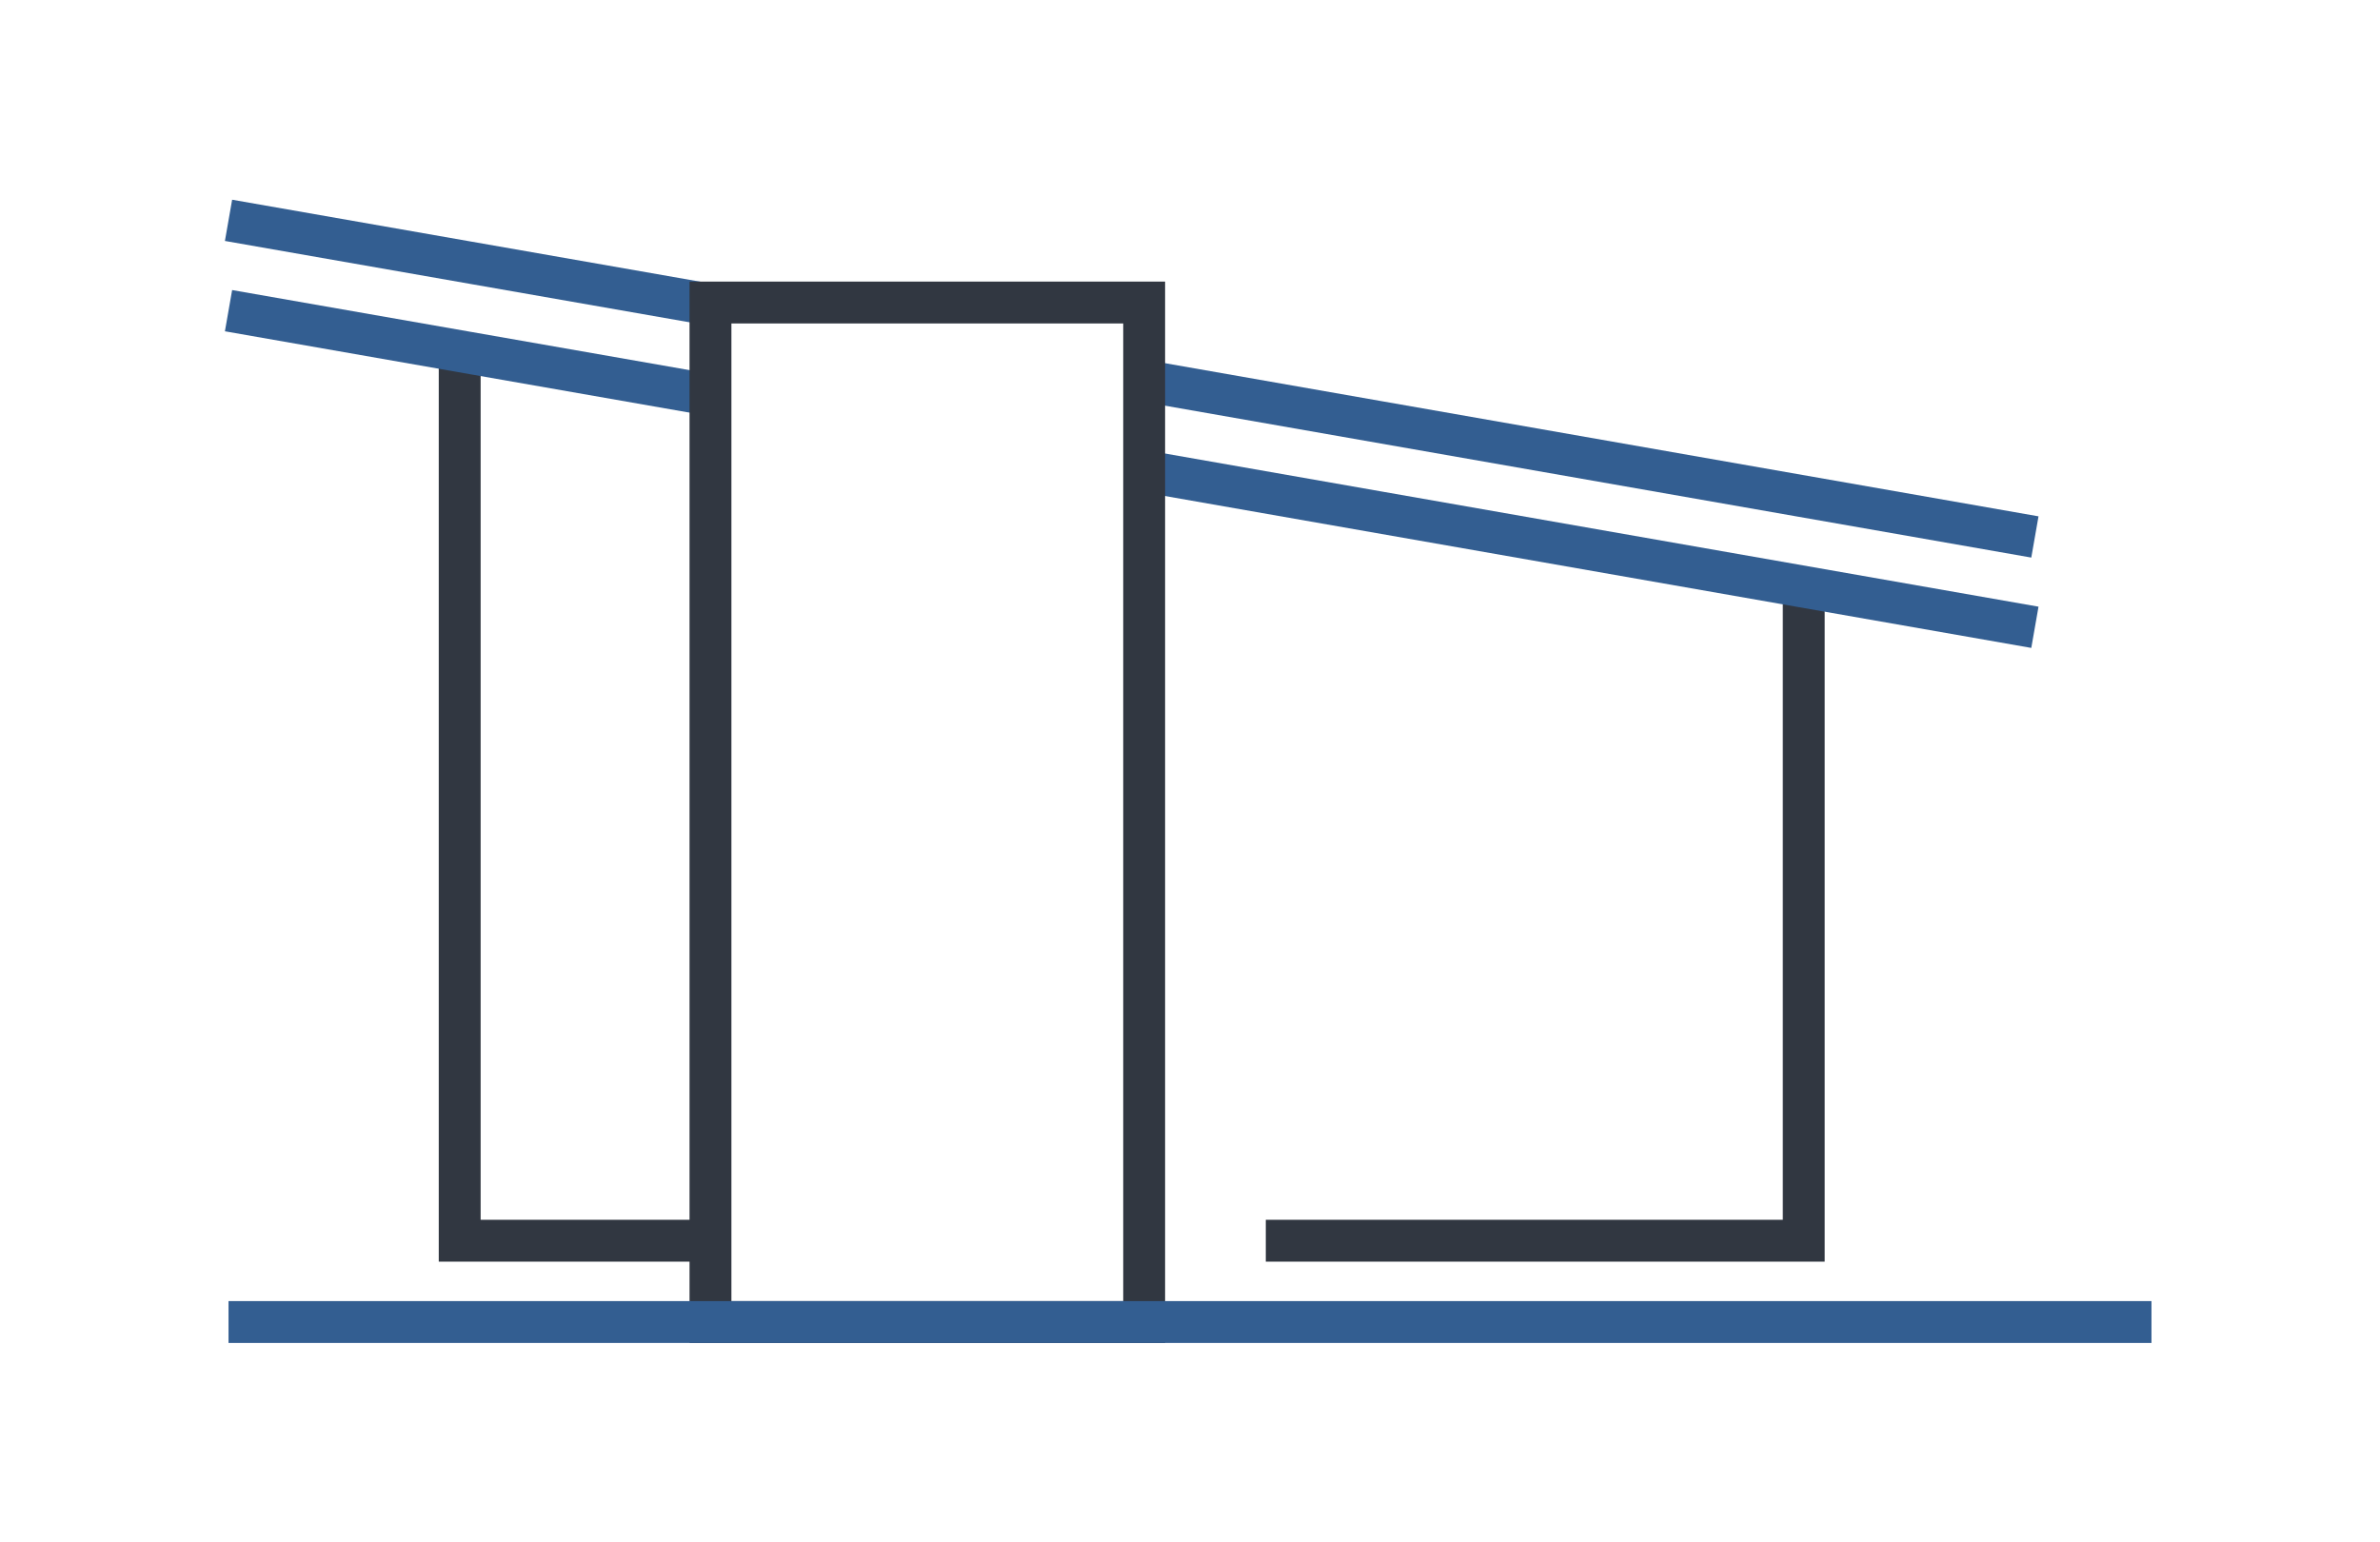
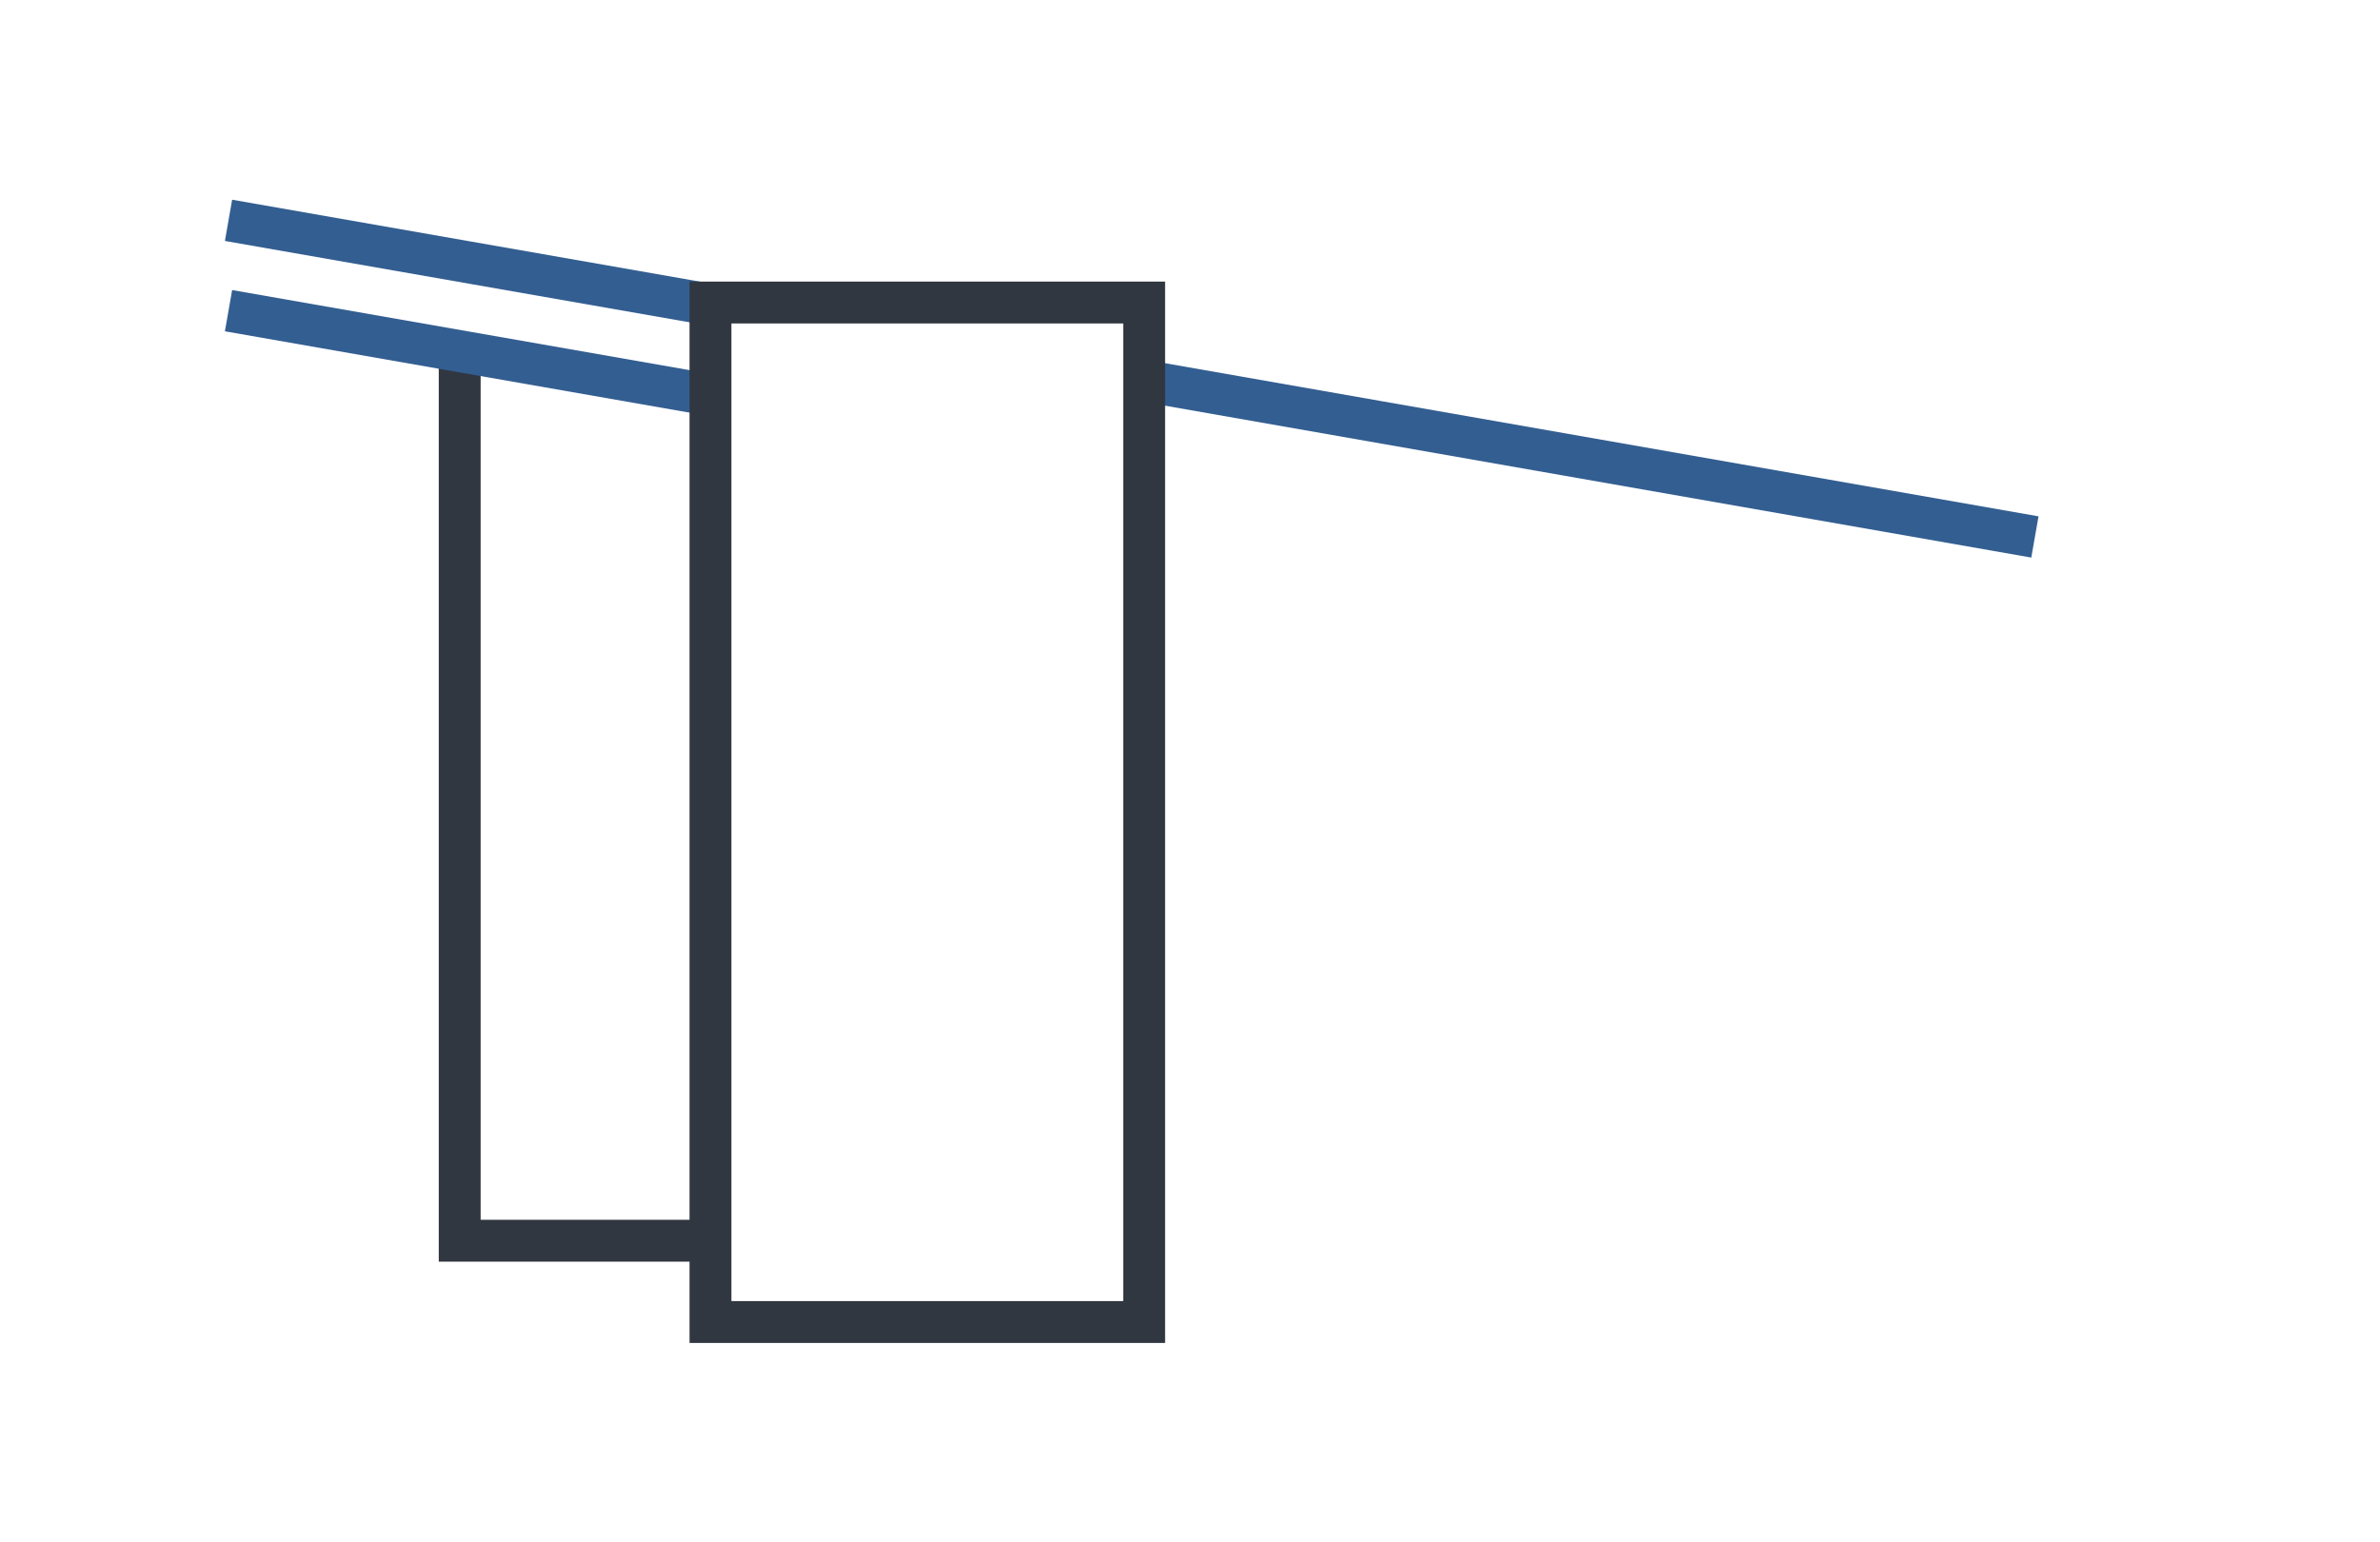
<svg xmlns="http://www.w3.org/2000/svg" id="Layer_1" x="0px" y="0px" viewBox="0 0 1080 700" style="enable-background:new 0 0 1080 700;" xml:space="preserve">
  <style type="text/css">	.st0{fill:none;stroke:#313741;stroke-width:19;stroke-miterlimit:10;}	.st1{fill:none;stroke:#335E91;stroke-width:19;stroke-miterlimit:10;}</style>
  <g>
-     <polyline class="st0" points="818.5,266.3 818.5,563.1 574.4,563.1  " />
    <polyline class="st0" points="322.4,563.1 208.6,563.1 208.6,159.4  " />
-     <line class="st1" x1="519.1" y1="213.8" x2="923.4" y2="284.7" />
    <line class="st1" x1="103.7" y1="141" x2="322.4" y2="179.3" />
    <line class="st1" x1="519.1" y1="172.8" x2="923.4" y2="243.7" />
    <line class="st1" x1="103.7" y1="100" x2="322.4" y2="138.3" />
    <rect x="322.4" y="137.3" class="st0" width="196.8" height="462.7" />
-     <line class="st1" x1="103.7" y1="600" x2="976.3" y2="600" />
  </g>
</svg>